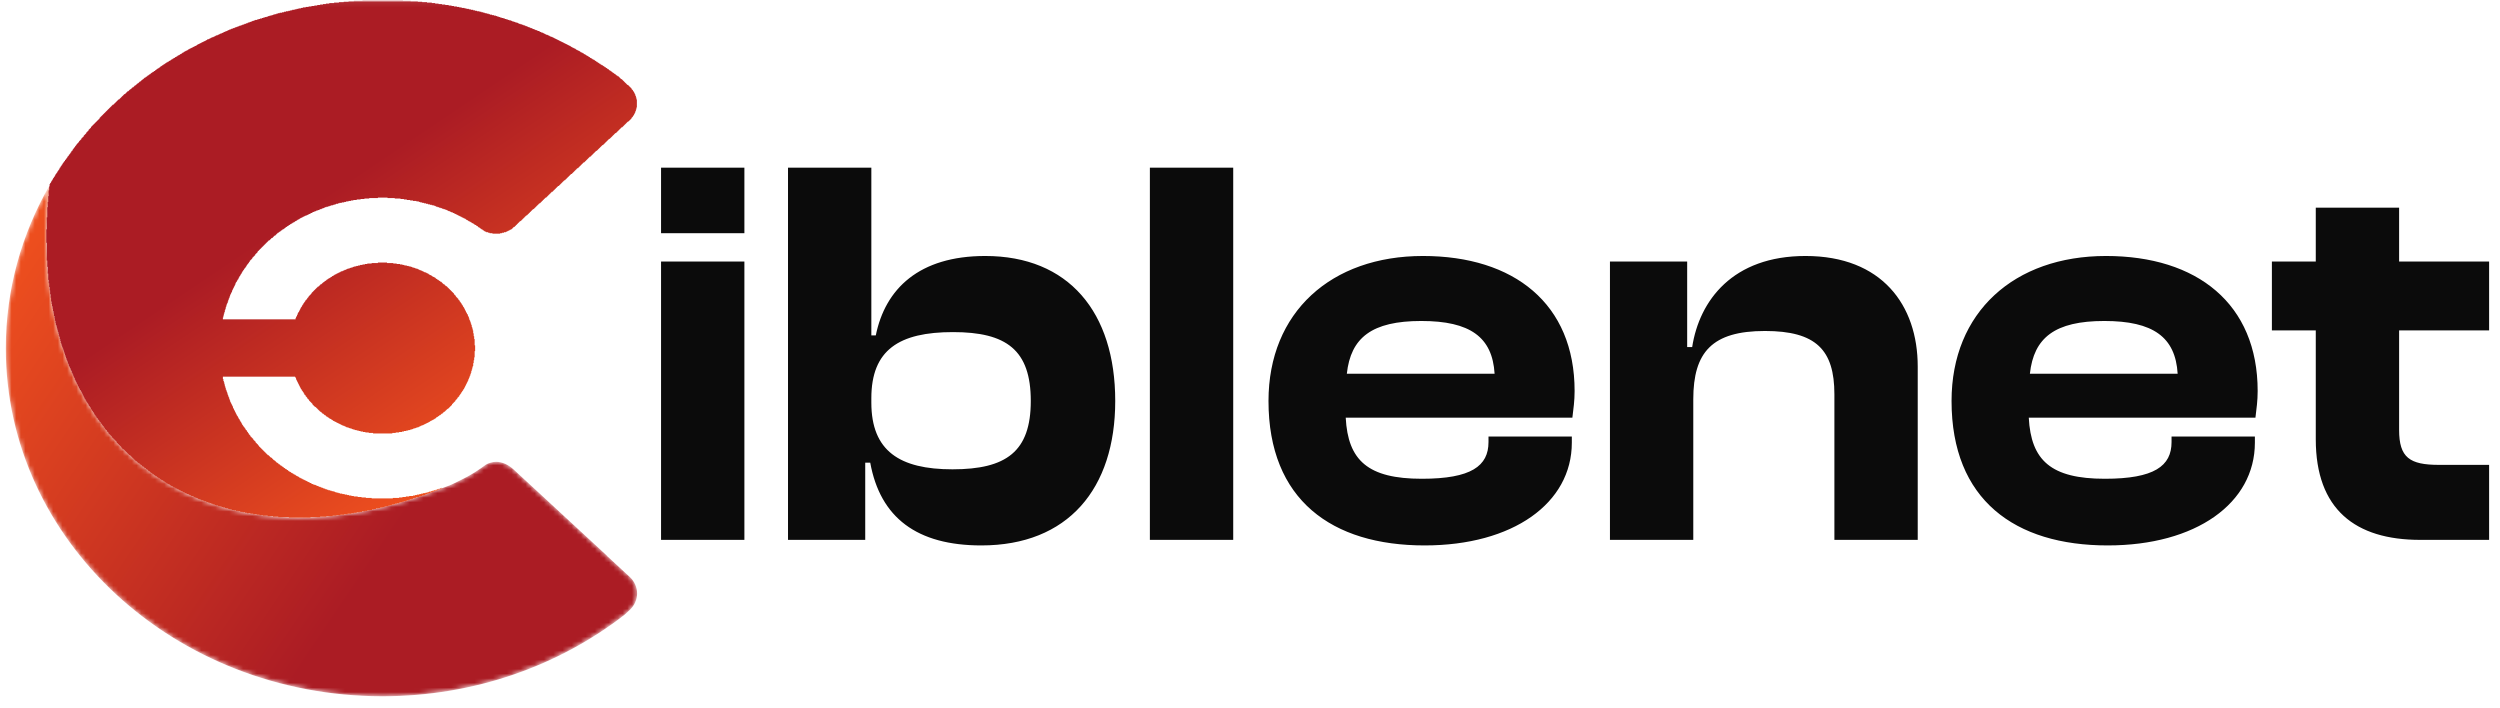
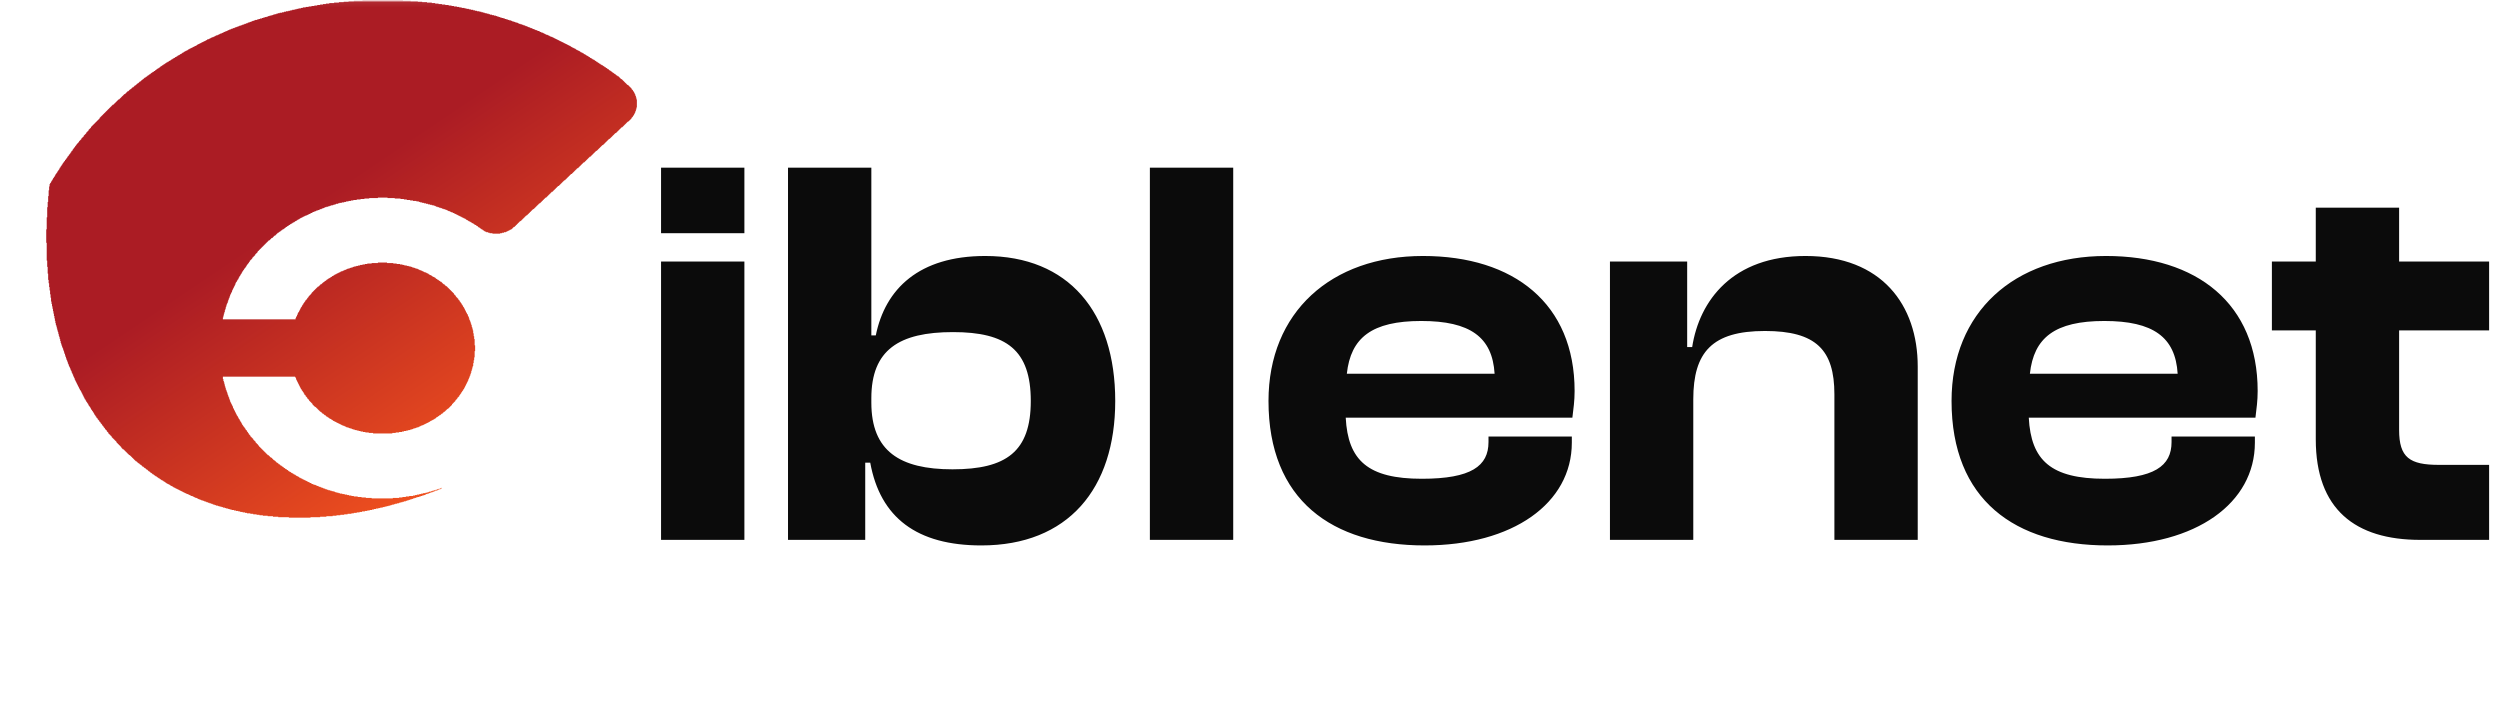
<svg xmlns="http://www.w3.org/2000/svg" width="540" height="153" viewBox="0 0 540 153" fill="none">
  <g clip-path="url(#clip0_7_153)">
    <mask id="mask0_7_153" style="mask-type:luminance" maskUnits="userSpaceOnUse" x="0" y="0" width="394" height="152">
      <path d="M393.865 0.018H0.662V151.018H393.865V0.018Z" fill="white" />
    </mask>
    <g mask="url(#mask0_7_153)">
      <mask id="mask1_7_153" style="mask-type:luminance" maskUnits="userSpaceOnUse" x="1" y="39" width="137" height="112">
-         <path d="M136.019 124.613L131.13 120.099L131.152 120.08L110.959 101.423C109.897 100.445 108.544 99.744 107.147 99.744C106.417 99.744 105.346 100.102 104.962 100.36C104.237 100.912 103.473 101.424 102.701 101.923C101.465 102.719 100.147 103.413 98.798 104.056C98.253 104.318 97.715 104.593 97.151 104.83C96.568 105.077 95.949 105.27 95.347 105.487C74.318 113.807 53.252 114.229 36.762 104.74C16.117 92.858 7.377 68.187 10.76 39.949C4.699 50.469 1.252 62.469 1.252 75.219C1.252 116.735 37.675 150.394 82.603 150.394C102.523 150.394 120.757 143.768 134.901 132.787L136.019 131.754C138.143 129.791 138.143 126.579 136.019 124.613Z" fill="white" />
+         <path d="M136.019 124.613L131.152 120.08L110.959 101.423C109.897 100.445 108.544 99.744 107.147 99.744C106.417 99.744 105.346 100.102 104.962 100.36C104.237 100.912 103.473 101.424 102.701 101.923C101.465 102.719 100.147 103.413 98.798 104.056C98.253 104.318 97.715 104.593 97.151 104.83C96.568 105.077 95.949 105.27 95.347 105.487C74.318 113.807 53.252 114.229 36.762 104.74C16.117 92.858 7.377 68.187 10.76 39.949C4.699 50.469 1.252 62.469 1.252 75.219C1.252 116.735 37.675 150.394 82.603 150.394C102.523 150.394 120.757 143.768 134.901 132.787L136.019 131.754C138.143 129.791 138.143 126.579 136.019 124.613Z" fill="white" />
      </mask>
      <g mask="url(#mask1_7_153)">
-         <path d="M136.019 124.613L131.13 120.099L131.152 120.08L110.959 101.423C109.897 100.445 108.544 99.744 107.147 99.744C106.417 99.744 105.346 100.102 104.962 100.36C104.237 100.912 103.473 101.424 102.701 101.923C101.465 102.719 100.147 103.413 98.798 104.056C98.253 104.318 97.715 104.593 97.151 104.83C96.568 105.077 95.949 105.27 95.347 105.487C74.318 113.807 53.252 114.229 36.762 104.74C16.117 92.858 7.377 68.187 10.76 39.949C4.699 50.469 1.252 62.469 1.252 75.219C1.252 116.735 37.675 150.394 82.603 150.394C102.523 150.394 120.757 143.768 134.901 132.787L136.019 131.754C138.143 129.791 138.143 126.579 136.019 124.613Z" fill="url(#paint0_linear_7_153)" />
-       </g>
+         </g>
      <mask id="mask2_7_153" style="mask-type:luminance" maskUnits="userSpaceOnUse" x="1" y="0" width="393" height="151">
        <path d="M1.252 150.394H393.865V0.045H1.252V150.394Z" fill="white" />
      </mask>
      <g mask="url(#mask2_7_153)">
        <path d="M62.39 111.818V111.714H60.102V111.61H58.959V111.506H57.815V111.402H56.775V111.298H56.047V111.194H55.423V111.09H54.696V110.987H54.072V110.883H53.344V110.779H52.928V110.675H52.408V110.571H51.888V110.467H51.472V110.363H50.953V110.259H50.537V110.155H50.017V110.051H49.601V109.947H49.289V109.843H48.873V109.739H48.561V109.635H48.145V109.531H47.833V109.427H47.417V109.323H47.105V109.219H46.689V109.115H46.377V109.011H46.066V108.907H45.858V108.803H45.546V108.699H45.234V108.595H44.922V108.491H44.61V108.387H44.402V108.283H44.09V108.179H43.778V108.075H43.466V107.971H43.258V107.867H42.946V107.763H42.738V107.659H42.53V107.555H42.218V107.451H42.011V107.347H41.803V107.243H41.595V107.139H41.283V107.035H41.075V106.931H40.867V106.827H40.659V106.724H40.347V106.62H40.139V106.516H39.931V106.412H39.723V106.308H39.515V106.204H39.307V106.1H39.099V105.996H38.891V105.892H38.683V105.788H38.475V105.684H38.267V105.58H38.059V105.476H37.852V105.372H37.644V105.268H37.436V105.164H37.332V105.06H37.124V104.956H36.916V104.852H36.708V104.748H36.604V104.644H36.396V104.54H36.188V104.436H35.98V104.332H35.876V104.228H35.668V104.124H35.564V104.02H35.356V103.916H35.252V103.812H35.044V103.708H34.836V103.604H34.732V103.5H34.524V103.396H34.42V103.292H34.212V103.188H34.108V103.084H33.9V102.98H33.796V102.876H33.589V102.772H33.484V102.668H33.276V102.564H33.173V102.46H32.965V102.357H32.861V102.253H32.757V102.149H32.549V102.045H32.445V101.941H32.341V101.837H32.133V101.733H32.029V101.629H31.925V101.525H31.821V101.421H31.613V101.317H31.509V101.213H31.405V101.109H31.197V101.005H31.093V100.901H30.989V100.797H30.781V100.693H30.677V100.589H30.573V100.485H30.469V100.381H30.261V100.277H30.157V100.173H30.053V100.069H29.845V99.965H29.741V99.861H29.637V99.757H29.533V99.653H29.326V99.55H29.221V99.446H29.117V99.342H29.014V99.238H28.91V99.134H28.806V99.03H28.702V98.926H28.598V98.822H28.494V98.718H28.39V98.614H28.286V98.51H28.182V98.406H28.078V98.302H27.87V98.198H27.766V98.094H27.662V97.99H27.558V97.886H27.454V97.782H27.35V97.678H27.246V97.574H27.142V97.47H27.038V97.366H26.934V97.262H26.83V97.158H26.726V97.054H26.518V96.95H26.414V96.846H26.31V96.742H26.206V96.534H26.102V96.43H25.998V96.326H25.894V96.222H25.79V96.118H25.686V96.014H25.582V95.91H25.478V95.806H25.374V95.703H25.27V95.599H25.166V95.391H25.062V95.287H24.959V95.183H24.855V95.079H24.75V94.975H24.646V94.871H24.543V94.767H24.439V94.663H24.335V94.559H24.231V94.455H24.127V94.247H24.023V94.143H23.919V94.039H23.815V93.935H23.711V93.831H23.607V93.727H23.503V93.623H23.399V93.415H23.295V93.311H23.191V93.207H23.087V92.999H22.983V92.895H22.879V92.791H22.775V92.687H22.671V92.479H22.567V92.375H22.463V92.271H22.359V92.063H22.255V91.959H22.151V91.855H22.047V91.647H21.943V91.543H21.839V91.439H21.735V91.231H21.631V91.127H21.527V91.023H21.423V90.816H21.319V90.712H21.215V90.608H21.111V90.4H21.007V90.296H20.903V90.192H20.799V89.984H20.695V89.88H20.591V89.672H20.488V89.568H20.384V89.36H20.28V89.152H20.176V89.048H20.072V88.84H19.968V88.736H19.864V88.528H19.76V88.424H19.656V88.216H19.552V88.008H19.448V87.904H19.344V87.696H19.24V87.592H19.136V87.384H19.032V87.176H18.928V87.073H18.824V86.865H18.72V86.76H18.616V86.553H18.512V86.345H18.408V86.241H18.304V86.033H18.2V85.825H18.096V85.617H17.992V85.409H17.888V85.201H17.784V84.993H17.68V84.785H17.576V84.577H17.472V84.369H17.368V84.265H17.264V84.057H17.16V83.849H17.056V83.641H16.952V83.433H16.848V83.225H16.744V83.017H16.64V82.809H16.536V82.602H16.433V82.394H16.328V82.186H16.224V81.978H16.12V81.666H16.017V81.458H15.913V81.25H15.809V80.938H15.705V80.73H15.601V80.522H15.497V80.21H15.393V80.002H15.289V79.794H15.185V79.482H15.081V79.274H14.977V79.066H14.873V78.754H14.769V78.546H14.665V78.234H14.561V77.923H14.457V77.715H14.353V77.403H14.249V77.091H14.145V76.779H14.041V76.467H13.937V76.155H13.833V75.843H13.729V75.531H13.625V75.219H13.521V75.011H13.417V74.699H13.313V74.387H13.209V74.076H13.105V73.66H13.001V73.244H12.897V72.828H12.793V72.516H12.689V72.1H12.585V71.684H12.481V71.372H12.377V70.956H12.273V70.54H12.169V70.228H12.066V69.812H11.961V69.293H11.857V68.773H11.754V68.253H11.65V67.733H11.546V67.213H11.442V66.693H11.338V66.173H11.234V65.653H11.13V65.133H11.026V64.302H10.922V63.574H10.818V62.742H10.714V62.014H10.61V61.182H10.506V60.455H10.402V59.103H10.298V57.647H10.194V56.296H10.09V52.449H9.986V49.537H10.09V46.938H10.194V44.754H10.298V43.611H10.402V42.363H10.506V41.115H10.61V40.283H10.714V39.763H10.818V39.556H10.922V39.452H11.026V39.243H11.13V39.036H11.234V38.932H11.338V38.724H11.442V38.516H11.546V38.412H11.65V38.204H11.754V38.1H11.857V37.892H11.961V37.684H12.066V37.58H12.169V37.372H12.273V37.268H12.377V37.06H12.481V36.956H12.585V36.748H12.689V36.644H12.793V36.436H12.897V36.228H13.001V36.124H13.105V35.916H13.209V35.812H13.313V35.604H13.417V35.5H13.521V35.292H13.625V35.188H13.729V34.98H13.833V34.877H13.937V34.773H14.041V34.565H14.145V34.461H14.249V34.357H14.353V34.149H14.457V34.045H14.561V33.837H14.665V33.733H14.769V33.629H14.873V33.421H14.977V33.317H15.081V33.213H15.185V33.005H15.289V32.901H15.393V32.693H15.497V32.589H15.601V32.485H15.705V32.277H15.809V32.173H15.913V31.965H16.017V31.861H16.12V31.757H16.224V31.549H16.328V31.445H16.433V31.341H16.536V31.133H16.64V31.029H16.744V30.925H16.848V30.822H16.952V30.718H17.056V30.51H17.16V30.406H17.264V30.302H17.368V30.198H17.472V30.094H17.576V29.886H17.68V29.782H17.784V29.678H17.888V29.574H17.992V29.47H18.096V29.262H18.2V29.158H18.304V29.054H18.408V28.95H18.512V28.846H18.616V28.638H18.72V28.534H18.824V28.43H18.928V28.326H19.032V28.222H19.136V28.014H19.24V27.91H19.344V27.806H19.448V27.702H19.552V27.598H19.656V27.39H19.76V27.286H19.864V27.182H19.968V27.078H20.072V26.974H20.176V26.87H20.28V26.766H20.384V26.662H20.488V26.558H20.591V26.454H20.695V26.351H20.799V26.247H20.903V26.143H21.007V26.039H21.111V25.935H21.215V25.831H21.319V25.727H21.423V25.623H21.527V25.415H21.631V25.311H21.735V25.207H21.839V25.103H21.943V24.999H22.047V24.895H22.151V24.791H22.255V24.687H22.359V24.583H22.463V24.479H22.567V24.375H22.671V24.271H22.775V24.167H22.879V24.063H22.983V23.959H23.087V23.855H23.191V23.751H23.295V23.647H23.399V23.543H23.503V23.439H23.607V23.335H23.711V23.231H23.815V23.127H23.919V23.023H24.023V22.919H24.127V22.815H24.231V22.711H24.335V22.607H24.543V22.503H24.646V22.399H24.75V22.296H24.855V22.192H24.959V22.087H25.062V21.983H25.166V21.88H25.27V21.776H25.374V21.672H25.478V21.568H25.582V21.464H25.79V21.36H25.894V21.256H25.998V21.152H26.102V21.048H26.206V20.944H26.31V20.84H26.414V20.736H26.518V20.632H26.622V20.528H26.726V20.424H26.83V20.32H27.038V20.216H27.142V20.112H27.246V20.008H27.35V19.904H27.454V19.8H27.558V19.696H27.766V19.592H27.87V19.488H27.974V19.384H28.078V19.28H28.286V19.176H28.39V19.072H28.494V18.968H28.598V18.864H28.806V18.76H28.91V18.656H29.014V18.552H29.117V18.448H29.326V18.344H29.429V18.24H29.533V18.136H29.637V18.032H29.845V17.928H29.949V17.825H30.053V17.721H30.157V17.616H30.365V17.513H30.469V17.409H30.573V17.305H30.677V17.201H30.885V17.097H30.989V16.993H31.093V16.889H31.197V16.785H31.405V16.681H31.509V16.577H31.717V16.473H31.821V16.369H31.925V16.265H32.133V16.161H32.237V16.057H32.445V15.953H32.549V15.849H32.653V15.745H32.861V15.641H32.965V15.537H33.173V15.433H33.276V15.329H33.484V15.225H33.589V15.121H33.693V15.017H33.9V14.913H34.004V14.809H34.212V14.705H34.316V14.601H34.524V14.497H34.628V14.393H34.732V14.289H34.94V14.185H35.044V14.081H35.252V13.977H35.356V13.873H35.564V13.769H35.668V13.665H35.876V13.562H35.98V13.457H36.188V13.354H36.396V13.25H36.5V13.146H36.708V13.042H36.916V12.938H37.02V12.834H37.228V12.73H37.332V12.626H37.54V12.522H37.748V12.418H37.852V12.314H38.059V12.21H38.267V12.106H38.371V12.002H38.579V11.898H38.787V11.794H38.891V11.69H39.099V11.586H39.307V11.482H39.411V11.378H39.619V11.274H39.723V11.17H39.931V11.066H40.139V10.962H40.347V10.858H40.555V10.754H40.659V10.65H40.867V10.546H41.075V10.442H41.283V10.338H41.491V10.234H41.699V10.13H41.907V10.026H42.114V9.922H42.322V9.818H42.53V9.714H42.634V9.61H42.842V9.506H43.05V9.402H43.258V9.298H43.466V9.194H43.674V9.091H43.882V8.987H44.09V8.883H44.298V8.779H44.506V8.675H44.714V8.571H44.818V8.467H45.13V8.363H45.338V8.259H45.546V8.155H45.754V8.051H46.066V7.947H46.273V7.843H46.481V7.739H46.689V7.635H47.001V7.531H47.209V7.427H47.417V7.323H47.625V7.219H47.937V7.115H48.145V7.011H48.353V6.907H48.561V6.803H48.873V6.699H49.081V6.595H49.289V6.491H49.497V6.387H49.809V6.283H50.017V6.179H50.329V6.075H50.641V5.971H50.849V5.867H51.16V5.763H51.472V5.659H51.68V5.555H51.992V5.451H52.304V5.347H52.616V5.243H52.824V5.139H53.136V5.035H53.448V4.931H53.656V4.827H53.968V4.724H54.28V4.62H54.488V4.516H54.8V4.412H55.111V4.308H55.527V4.204H55.839V4.1H56.151V3.996H56.567V3.892H56.879V3.788H57.191V3.684H57.607V3.58H57.919V3.476H58.231V3.372H58.647V3.268H58.959V3.164H59.27V3.06H59.686V2.956H59.998V2.852H60.414V2.748H60.934V2.644H61.35V2.54H61.766V2.436H62.286V2.332H62.702V2.228H63.118V2.124H63.638V2.02H64.053V1.916H64.469V1.812H64.989V1.708H65.405V1.604H66.029V1.5H66.653V1.396H67.277V1.292H67.9V1.188H68.524V1.084H69.148V0.98H69.772V0.876H70.396V0.772H71.124V0.668H72.163V0.564H73.203V0.461H74.243V0.357H75.283V0.253H76.427V0.149H78.298V0.045H87.032V0.149H88.696V0.253H90.255V0.357H91.191V0.461H92.231V0.564H93.271V0.668H93.999V0.772H94.726V0.876H95.454V0.98H96.182V1.084H96.91V1.188H97.534V1.292H98.053V1.396H98.677V1.5H99.197V1.604H99.717V1.708H100.341V1.812H100.757V1.916H101.277V2.02H101.693V2.124H102.213V2.228H102.628V2.332H103.044V2.436H103.564V2.54H103.98V2.644H104.396V2.748H104.708V2.852H105.124V2.956H105.54V3.06H105.852V3.164H106.268V3.268H106.684V3.372H107.099V3.476H107.411V3.58H107.723V3.684H108.035V3.788H108.347V3.892H108.763V3.996H109.075V4.1H109.387V4.204H109.699V4.308H110.011V4.412H110.427V4.516H110.635V4.62H110.947V4.724H111.258V4.827H111.57V4.931H111.882V5.035H112.09V5.139H112.402V5.243H112.714V5.347H113.026V5.451H113.338V5.555H113.546V5.659H113.858V5.763H114.066V5.867H114.378V5.971H114.586V6.075H114.898V6.179H115.106V6.283H115.418V6.387H115.625V6.491H115.937V6.595H116.145V6.699H116.457V6.803H116.665V6.907H116.873V7.011H117.185V7.115H117.393V7.219H117.601V7.323H117.809V7.427H118.017V7.531H118.329V7.635H118.537V7.739H118.745V7.843H118.953V7.947H119.265V8.051H119.473V8.155H119.681V8.259H119.888V8.363H120.096V8.467H120.304V8.571H120.512V8.675H120.72V8.779H120.928V8.883H121.136V8.987H121.344V9.091H121.552V9.194H121.76V9.298H121.968V9.402H122.176V9.506H122.384V9.61H122.592V9.714H122.8V9.818H123.008V9.922H123.216V10.026H123.32V10.13H123.528V10.234H123.736V10.338H123.944V10.442H124.151V10.546H124.359V10.65H124.463V10.754H124.671V10.858H124.879V10.962H125.087V11.066H125.295V11.17H125.399V11.274H125.607V11.378H125.815V11.482H126.023V11.586H126.127V11.69H126.335V11.794H126.543V11.898H126.647V12.002H126.855V12.106H127.063V12.21H127.167V12.314H127.375V12.418H127.479V12.522H127.687V12.626H127.895V12.73H127.999V12.834H128.207V12.938H128.415V13.042H128.518V13.146H128.726V13.25H128.83V13.354H129.038V13.457H129.142V13.562H129.35V13.665H129.454V13.769H129.662V13.873H129.766V13.977H129.974V14.081H130.182V14.185H130.286V14.289H130.494V14.393H130.598V14.497H130.806V14.601H130.91V14.705H131.118V14.809H131.222V14.913H131.43V15.017H131.534V15.121H131.638V15.225H131.846V15.329H131.95V15.433H132.158V15.537H132.262V15.641H132.366V15.745H132.574V15.849H132.678V15.953H132.885V16.057H132.989V16.161H133.093V16.265H133.301V16.369H133.405V16.473H133.613V16.577H133.717V16.681H133.821V16.785H133.925V16.889H134.029V16.993H134.133V17.097H134.341V17.201H134.445V17.305H134.549V17.409H134.653V17.513H134.757V17.616H134.861V17.721H134.965V17.825H135.069V17.928H135.173V18.032H135.277V18.136H135.381V18.24H135.485V18.344H135.693V18.448H135.797V18.552H135.901V18.656H136.005V18.76H136.109V18.864H136.213V18.968H136.317V19.072H136.421V19.28H136.525V19.384H136.629V19.488H136.733V19.696H136.837V19.8H136.941V20.008H137.045V20.216H137.148V20.424H137.252V20.736H137.356V21.048H137.46V21.464H137.564V23.231H137.46V23.647H137.356V23.959H137.252V24.271H137.148V24.479H137.045V24.687H136.941V24.895H136.837V24.999H136.733V25.207H136.629V25.311H136.525V25.415H136.421V25.623H136.317V25.727H136.213V25.831H136.109V25.935H136.005V26.039H135.901V26.143H135.797V26.247H135.589V26.351H135.485V26.454H135.381V26.558H135.277V26.662H135.173V26.766H135.069V26.87H134.965V26.974H134.861V27.078H134.757V27.182H134.653V27.286H134.549V27.39H134.445V27.494H134.237V27.598H134.133V27.702H134.029V27.806H133.925V27.91H133.821V28.014H133.717V28.118H133.613V28.222H133.509V28.326H133.405V28.43H133.301V28.534H133.197V28.638H133.093V28.742H132.885V28.846H132.781V28.95H132.678V29.054H132.574V29.158H132.47V29.262H132.366V29.366H132.262V29.47H132.158V29.574H132.054V29.678H131.95V29.782H131.846V29.886H131.742V29.99H131.534V30.094H131.43V30.198H131.326V30.302H131.222V30.406H131.118V30.51H131.014V30.613H130.91V30.718H130.806V30.822H130.702V30.925H130.598V31.029H130.494V31.133H130.39V31.237H130.286V31.341H130.078V31.445H129.974V31.549H129.87V31.653H129.766V31.757H129.662V31.861H129.558V31.965H129.454V32.069H129.35V32.173H129.246V32.277H129.142V32.381H129.038V32.485H128.934V32.589H128.726V32.693H128.622V32.797H128.518V32.901H128.415V33.005H128.311V33.109H128.207V33.213H128.103V33.317H127.999V33.421H127.895V33.525H127.791V33.629H127.687V33.733H127.583V33.837H127.375V33.941H127.271V34.045H127.167V34.149H127.063V34.253H126.959V34.357H126.855V34.461H126.751V34.565H126.647V34.669H126.543V34.773H126.439V34.877H126.335V34.98H126.231V35.084H126.023V35.188H125.919V35.292H125.815V35.396H125.711V35.5H125.607V35.604H125.503V35.708H125.399V35.812H125.295V35.916H125.191V36.02H125.087V36.124H124.983V36.228H124.879V36.332H124.671V36.436H124.567V36.54H124.463V36.644H124.359V36.748H124.255V36.852H124.151V36.956H124.048V37.06H123.944V37.164H123.84V37.268H123.736V37.372H123.632V37.476H123.528V37.58H123.32V37.684H123.216V37.788H123.112V37.892H123.008V37.996H122.904V38.1H122.8V38.204H122.696V38.308H122.592V38.412H122.488V38.516H122.384V38.62H122.28V38.724H122.176V38.828H122.072V38.932H121.864V39.036H121.76V39.14H121.656V39.243H121.552V39.347H121.448V39.452H121.344V39.556H121.24V39.659H121.136V39.763H121.032V39.867H120.928V39.971H120.824V40.075H120.72V40.179H120.512V40.283H120.408V40.387H120.304V40.491H120.2V40.595H120.096V40.699H119.992V40.803H119.888V40.907H119.785V41.011H119.681V41.115H119.577V41.219H119.473V41.323H119.369V41.427H119.161V41.531H119.057V41.635H118.953V41.739H118.849V41.843H118.745V41.947H118.641V42.051H118.537V42.155H118.433V42.259H118.329V42.363H118.225V42.467H118.121V42.571H118.017V42.675H117.809V42.779H117.705V42.883H117.601V42.987H117.497V43.091H117.393V43.195H117.289V43.299H117.185V43.403H117.081V43.507H116.977V43.611H116.873V43.715H116.769V43.819H116.665V43.922H116.457V44.026H116.353V44.13H116.249V44.234H116.145V44.338H116.041V44.442H115.937V44.546H115.833V44.65H115.729V44.754H115.625V44.858H115.521V44.962H115.418V45.066H115.314V45.17H115.106V45.274H115.002V45.378H114.898V45.482H114.794V45.586H114.69V45.69H114.586V45.794H114.482V45.898H114.378V46.002H114.274V46.106H114.17V46.21H114.066V46.314H113.962V46.418H113.858V46.522H113.65V46.626H113.546V46.73H113.442V46.834H113.338V46.938H113.234V47.042H113.13V47.146H113.026V47.25H112.922V47.354H112.818V47.458H112.714V47.562H112.61V47.666H112.506V47.77H112.298V47.873H112.194V47.977H112.09V48.081H111.986V48.185H111.882V48.289H111.778V48.393H111.674V48.497H111.57V48.601H111.466V48.705H111.362V48.809H111.258V48.913H111.155V49.017H110.947V49.121H110.843V49.225H110.739V49.329H110.635V49.433H110.531V49.537H110.323V49.641H110.115V49.745H109.907V49.849H109.699V49.953H109.491V50.057H109.283V50.161H108.867V50.265H108.451V50.369H108.035V50.473H106.372V50.369H105.748V50.265H105.436V50.161H105.02V50.057H104.812V49.953H104.604V49.849H104.5V49.745H104.292V49.641H104.188V49.537H103.98V49.433H103.876V49.329H103.668V49.225H103.564V49.121H103.356V49.017H103.252V48.913H103.148V48.809H102.94V48.705H102.836V48.601H102.628V48.497H102.421V48.393H102.317V48.289H102.109V48.185H101.901V48.081H101.797V47.977H101.589V47.873H101.381V47.77H101.173V47.666H101.069V47.562H100.861V47.458H100.653V47.354H100.549V47.25H100.341V47.146H100.133V47.042H99.925V46.938H99.717V46.834H99.509V46.73H99.301V46.626H99.093V46.522H98.885V46.418H98.677V46.314H98.469V46.21H98.261V46.106H98.053V46.002H97.846V45.898H97.534V45.794H97.326V45.69H97.118V45.586H96.806V45.482H96.598V45.378H96.39V45.274H96.078V45.17H95.766V45.066H95.454V44.962H95.142V44.858H94.83V44.754H94.518V44.65H94.206V44.546H93.999V44.442H93.687V44.338H93.271V44.234H92.855V44.13H92.439V44.026H92.023V43.922H91.607V43.819H91.191V43.715H90.775V43.611H90.463V43.507H89.943V43.403H89.216V43.299H88.592V43.195H87.864V43.091H87.24V42.987H86.512V42.883H85.264V42.779H83.705V42.675H81.625V42.779H79.754V42.883H78.714V42.987H77.882V43.091H77.05V43.195H76.323V43.299H75.803V43.403H75.283V43.507H74.763V43.611H74.347V43.715H73.827V43.819H73.307V43.922H72.995V44.026H72.579V44.13H72.267V44.234H71.956V44.338H71.54V44.442H71.228V44.546H70.916V44.65H70.5V44.754H70.188V44.858H69.98V44.962H69.668V45.066H69.46V45.17H69.148V45.274H68.94V45.378H68.628V45.482H68.316V45.586H68.109V45.69H67.797V45.794H67.589V45.898H67.381V46.002H67.173V46.106H66.965V46.21H66.757V46.314H66.549V46.418H66.341V46.522H66.029V46.626H65.821V46.73H65.613V46.834H65.405V46.938H65.197V47.042H64.989V47.146H64.781V47.25H64.677V47.354H64.469V47.458H64.261V47.562H64.157V47.666H63.949V47.77H63.742V47.873H63.638V47.977H63.43V48.081H63.222V48.185H63.118V48.289H62.91V48.393H62.702V48.497H62.598V48.601H62.39V48.705H62.286V48.809H62.078V48.913H61.974V49.017H61.766V49.121H61.662V49.225H61.558V49.329H61.35V49.433H61.246V49.537H61.038V49.641H60.934V49.745H60.726V49.849H60.622V49.953H60.518V50.057H60.31V50.161H60.206V50.265H59.998V50.369H59.894V50.473H59.79V50.577H59.686V50.681H59.583V50.785H59.478V50.889H59.27V50.993H59.167V51.097H59.063V51.201H58.959V51.305H58.855V51.409H58.647V51.513H58.543V51.617H58.439V51.721H58.335V51.825H58.231V51.929H58.023V52.033H57.919V52.136H57.815V52.24H57.711V52.344H57.607V52.449H57.503V52.552H57.399V52.656H57.295V52.76H57.191V52.864H57.087V52.968H56.983V53.072H56.879V53.176H56.775V53.28H56.671V53.384H56.567V53.488H56.463V53.592H56.359V53.696H56.255V53.8H56.151V53.904H56.047V54.008H55.943V54.112H55.839V54.216H55.735V54.32H55.631V54.528H55.527V54.632H55.423V54.736H55.319V54.84H55.215V54.944H55.111V55.152H55.008V55.256H54.904V55.36H54.8V55.464H54.696V55.568H54.592V55.672H54.488V55.88H54.384V55.984H54.28V56.088H54.176V56.192H54.072V56.296H53.968V56.504H53.864V56.608H53.76V56.816H53.656V56.919H53.552V57.023H53.448V57.231H53.344V57.335H53.24V57.543H53.136V57.647H53.032V57.855H52.928V57.959H52.824V58.063H52.72V58.271H52.616V58.375H52.512V58.583H52.408V58.687H52.304V58.895H52.2V59.103H52.096V59.207H51.992V59.415H51.888V59.623H51.784V59.727H51.68V59.935H51.576V60.143H51.472V60.351H51.368V60.455H51.264V60.663H51.16V60.87H51.056V60.974H50.953V61.182H50.849V61.494H50.745V61.702H50.641V61.91H50.537V62.118H50.433V62.326H50.329V62.534H50.225V62.742H50.121V63.054H50.017V63.262H49.913V63.47H49.809V63.678H49.705V63.99H49.601V64.302H49.497V64.51H49.393V64.822H49.289V65.133H49.185V65.445H49.081V65.653H48.977V65.965H48.873V66.277H48.769V66.693H48.665V67.005H48.561V67.421H48.457V67.733H48.353V68.149H48.249V68.565H48.145V68.981H63.846V68.669H63.949V68.461H64.053V68.253H64.157V68.045H64.261V67.733H64.365V67.525H64.469V67.421H64.573V67.213H64.677V67.005H64.781V66.797H64.885V66.589H64.989V66.381H65.093V66.277H65.197V66.069H65.301V65.861H65.405V65.757H65.509V65.549H65.613V65.445H65.717V65.237H65.821V65.133H65.925V64.926H66.029V64.822H66.133V64.718H66.237V64.614H66.341V64.406H66.445V64.302H66.549V64.198H66.653V63.99H66.757V63.886H66.861V63.782H66.965V63.678H67.069V63.574H67.173V63.47H67.277V63.262H67.381V63.158H67.485V63.054H67.589V62.95H67.693V62.846H67.797V62.742H67.9V62.638H68.004V62.534H68.109V62.43H68.213V62.326H68.316V62.222H68.42V62.118H68.524V62.014H68.628V61.91H68.836V61.806H68.94V61.702H69.044V61.598H69.148V61.494H69.252V61.39H69.46V61.286H69.564V61.182H69.668V61.078H69.772V60.974H69.98V60.87H70.084V60.767H70.188V60.663H70.396V60.559H70.5V60.455H70.604V60.351H70.812V60.247H70.916V60.143H71.124V60.039H71.332V59.935H71.436V59.831H71.644V59.727H71.748V59.623H71.956V59.519H72.163V59.415H72.267V59.311H72.475V59.207H72.683V59.103H72.891V58.999H73.099V58.895H73.307V58.791H73.515V58.687H73.723V58.583H74.035V58.479H74.243V58.375H74.451V58.271H74.763V58.167H74.971V58.063H75.283V57.959H75.595V57.855H75.907V57.751H76.219V57.647H76.531V57.543H76.946V57.439H77.362V57.335H77.778V57.231H78.298V57.127H78.818V57.023H79.338V56.919H80.274V56.816H81.625V56.712H83.601V56.816H84.953V56.919H85.68V57.023H86.408V57.127H86.928V57.231H87.344V57.335H87.864V57.439H88.28V57.543H88.696V57.647H89.008V57.751H89.32V57.855H89.632V57.959H89.943V58.063H90.255V58.167H90.463V58.271H90.671V58.375H90.983V58.479H91.191V58.583H91.399V58.687H91.607V58.791H91.919V58.895H92.127V58.999H92.335V59.103H92.543V59.207H92.647V59.311H92.855V59.415H93.063V59.519H93.271V59.623H93.375V59.727H93.583V59.831H93.79V59.935H93.999V60.039H94.103V60.143H94.206V60.247H94.414V60.351H94.518V60.455H94.726V60.559H94.83V60.663H95.038V60.767H95.142V60.87H95.35V60.974H95.454V61.078H95.558V61.182H95.662V61.286H95.766V61.39H95.974V61.494H96.078V61.598H96.182V61.702H96.286V61.806H96.494V61.91H96.598V62.014H96.702V62.118H96.806V62.222H96.91V62.326H97.014V62.43H97.118V62.534H97.222V62.638H97.326V62.742H97.43V62.846H97.534V62.95H97.638V63.054H97.742V63.158H97.846V63.262H97.95V63.366H98.053V63.574H98.157V63.678H98.261V63.782H98.365V63.886H98.469V64.094H98.573V64.198H98.677V64.302H98.781V64.406H98.885V64.51H98.989V64.718H99.093V64.822H99.197V64.926H99.301V65.133H99.405V65.237H99.509V65.445H99.613V65.549H99.717V65.757H99.821V65.861H99.925V66.069H100.029V66.277H100.133V66.381H100.237V66.589H100.341V66.797H100.445V67.005H100.549V67.213H100.653V67.421H100.757V67.629H100.861V67.837H100.965V67.941H101.069V68.253H101.173V68.461H101.277V68.773H101.381V69.085H101.485V69.293H101.589V69.605H101.693V69.916H101.797V70.228H101.901V70.644H102.005V70.956H102.109V71.372H102.213V71.996H102.317V72.62H102.421V73.244H102.525V74.595H102.628V75.843H102.525V77.195H102.421V77.819H102.317V78.442H102.213V79.066H102.109V79.378H102.005V79.794H101.901V80.106H101.797V80.522H101.693V80.834H101.589V81.146H101.485V81.354H101.381V81.666H101.277V81.874H101.173V82.186H101.069V82.394H100.965V82.602H100.861V82.809H100.757V83.017H100.653V83.225H100.549V83.433H100.445V83.641H100.341V83.849H100.237V84.057H100.133V84.161H100.029V84.369H99.925V84.473H99.821V84.681H99.717V84.785H99.613V84.993H99.509V85.097H99.405V85.305H99.301V85.409H99.197V85.617H99.093V85.721H98.989V85.825H98.885V85.929H98.781V86.137H98.677V86.241H98.573V86.345H98.469V86.449H98.365V86.656H98.261V86.76H98.157V86.865H98.053V86.969H97.95V87.073H97.846V87.176H97.742V87.28H97.638V87.488H97.534V87.592H97.43V87.696H97.326V87.8H97.222V87.904H97.118V88.008H97.014V88.112H96.91V88.216H96.806V88.32H96.598V88.424H96.494V88.528H96.39V88.632H96.286V88.736H96.182V88.84H96.078V88.944H95.87V89.048H95.766V89.152H95.662V89.256H95.558V89.36H95.35V89.464H95.246V89.568H95.142V89.672H94.934V89.776H94.83V89.88H94.622V89.984H94.518V90.088H94.31V90.192H94.206V90.296H94.103V90.4H93.894V90.504H93.79V90.608H93.583V90.712H93.375V90.816H93.167V90.92H92.959V91.023H92.855V91.127H92.647V91.231H92.439V91.335H92.231V91.439H92.023V91.543H91.815V91.647H91.607V91.751H91.399V91.855H91.087V91.959H90.879V92.063H90.671V92.167H90.463V92.271H90.151V92.375H89.839V92.479H89.528V92.583H89.216V92.687H88.904V92.791H88.592V92.895H88.176V92.999H87.76V93.103H87.24V93.207H86.824V93.311H86.2V93.415H85.472V93.519H84.745V93.623H80.586V93.519H79.65V93.415H78.922V93.311H78.402V93.207H77.882V93.103H77.466V92.999H77.05V92.895H76.635V92.791H76.323V92.687H76.011V92.583H75.699V92.479H75.387V92.375H75.075V92.271H74.763V92.167H74.555V92.063H74.347V91.959H74.035V91.855H73.827V91.751H73.619V91.647H73.411V91.543H73.203V91.439H72.995V91.335H72.787V91.231H72.579V91.127H72.371V91.023H72.163V90.92H71.956V90.816H71.852V90.712H71.644V90.608H71.54V90.504H71.332V90.4H71.124V90.296H71.02V90.192H70.812V90.088H70.708V89.984H70.5V89.88H70.396V89.776H70.292V89.672H70.084V89.568H69.98V89.464H69.876V89.36H69.668V89.256H69.564V89.152H69.46V89.048H69.356V88.944H69.148V88.84H69.044V88.736H68.94V88.632H68.836V88.528H68.732V88.424H68.628V88.32H68.524V88.216H68.42V88.112H68.316V88.008H68.213V87.904H68.004V87.8H67.9V87.696H67.797V87.592H67.693V87.488H67.589V87.384H67.485V87.176H67.381V87.073H67.277V86.969H67.173V86.865H67.069V86.76H66.965V86.656H66.861V86.553H66.757V86.345H66.653V86.241H66.549V86.137H66.445V86.033H66.341V85.825H66.237V85.721H66.133V85.617H66.029V85.409H65.925V85.305H65.821V85.201H65.717V84.993H65.613V84.785H65.509V84.681H65.405V84.473H65.301V84.369H65.197V84.161H65.093V84.057H64.989V83.849H64.885V83.641H64.781V83.433H64.677V83.225H64.573V83.017H64.469V82.809H64.365V82.602H64.261V82.394H64.157V82.186H64.053V81.978H63.949V81.666H63.846V81.458H63.742V81.354H48.145V81.874H48.249V82.29H48.353V82.602H48.457V83.017H48.561V83.433H48.665V83.745H48.769V84.161H48.873V84.369H48.977V84.681H49.081V84.993H49.185V85.305H49.289V85.617H49.393V85.825H49.497V86.137H49.601V86.449H49.705V86.76H49.809V86.969H49.913V87.176H50.017V87.384H50.121V87.592H50.225V87.8H50.329V88.112H50.433V88.32H50.537V88.528H50.641V88.736H50.745V88.944H50.849V89.152H50.953V89.36H51.056V89.568H51.16V89.776H51.264V89.88H51.368V90.088H51.472V90.296H51.576V90.504H51.68V90.608H51.784V90.816H51.888V91.023H51.992V91.127H52.096V91.335H52.2V91.543H52.304V91.751H52.408V91.855H52.512V92.063H52.616V92.167H52.72V92.271H52.824V92.479H52.928V92.583H53.032V92.791H53.136V92.895H53.24V92.999H53.344V93.207H53.448V93.311H53.552V93.519H53.656V93.623H53.76V93.831H53.864V93.935H53.968V94.039H54.072V94.247H54.176V94.351H54.28V94.455H54.384V94.559H54.488V94.663H54.592V94.767H54.696V94.975H54.8V95.079H54.904V95.183H55.008V95.287H55.111V95.391H55.215V95.599H55.319V95.703H55.423V95.806H55.527V95.91H55.631V96.014H55.735V96.118H55.839V96.326H55.943V96.43H56.047V96.534H56.151V96.638H56.255V96.742H56.359V96.846H56.463V96.95H56.567V97.054H56.671V97.158H56.775V97.262H56.879V97.366H56.983V97.47H57.087V97.574H57.191V97.678H57.295V97.782H57.399V97.886H57.503V97.99H57.607V98.094H57.711V98.198H57.815V98.302H58.023V98.406H58.127V98.51H58.231V98.614H58.335V98.718H58.439V98.822H58.647V98.926H58.751V99.03H58.855V99.134H58.959V99.238H59.063V99.342H59.167V99.446H59.374V99.55H59.478V99.653H59.583V99.757H59.686V99.861H59.79V99.965H59.998V100.069H60.102V100.173H60.206V100.277H60.414V100.381H60.518V100.485H60.622V100.589H60.83V100.693H60.934V100.797H61.142V100.901H61.246V101.005H61.35V101.109H61.558V101.213H61.662V101.317H61.87V101.421H61.974V101.525H62.182V101.629H62.286V101.733H62.39V101.837H62.598V101.941H62.806V102.045H62.91V102.149H63.118V102.253H63.326V102.357H63.43V102.46H63.638V102.564H63.846V102.668H63.949V102.772H64.157V102.876H64.365V102.98H64.573V103.084H64.677V103.188H64.885V103.292H65.093V103.396H65.301V103.5H65.509V103.604H65.717V103.708H65.925V103.812H66.133V103.916H66.341V104.02H66.549V104.124H66.757V104.228H66.965V104.332H67.173V104.436H67.381V104.54H67.589V104.644H67.9V104.748H68.213V104.852H68.42V104.956H68.732V105.06H68.94V105.164H69.252V105.268H69.46V105.372H69.772V105.476H70.084V105.58H70.292V105.684H70.604V105.788H70.916V105.892H71.332V105.996H71.644V106.1H72.06V106.204H72.371V106.308H72.683V106.412H73.099V106.516H73.411V106.62H73.931V106.724H74.451V106.827H74.971V106.931H75.387V107.035H75.907V107.139H76.427V107.243H77.258V107.347H78.09V107.451H79.026V107.555H80.274V107.659H84.849V107.555H86.2V107.451H86.928V107.347H87.656V107.243H88.384V107.139H89.216V107.035H89.632V106.931H90.047V106.827H90.567V106.724H90.983V106.62H91.399V106.516H91.919V106.412H92.335V106.308H92.647V106.204H93.063V106.1H93.375V105.996H93.687V105.892H94.103V105.788H94.414V105.684H94.726V105.58H95.038V105.476H95.246V105.372H95.35V105.58H95.142V105.684H94.83V105.788H94.622V105.892H94.31V105.996H93.999V106.1H93.79V106.204H93.479V106.308H93.167V106.412H92.855V106.516H92.647V106.62H92.335V106.724H92.023V106.827H91.815V106.931H91.503V107.035H91.191V107.139H90.879V107.243H90.567V107.347H90.151V107.451H89.839V107.555H89.528V107.659H89.216V107.763H88.904V107.867H88.592V107.971H88.28V108.075H87.968V108.179H87.656V108.283H87.24V108.387H86.928V108.491H86.512V108.595H86.2V108.699H85.784V108.803H85.368V108.907H85.057V109.011H84.641V109.115H84.329V109.219H83.913V109.323H83.497V109.427H83.081V109.531H82.665V109.635H82.145V109.739H81.729V109.843H81.209V109.947H80.793V110.051H80.378V110.155H79.858V110.259H79.338V110.363H78.818V110.467H78.194V110.571H77.674V110.675H77.05V110.779H76.427V110.883H75.907V110.987H75.075V111.09H74.347V111.194H73.515V111.298H72.683V111.402H71.852V111.506H70.5V111.61H69.148V111.714H67.069V111.818" fill="url(#paint1_linear_7_153)" />
      </g>
    </g>
  </g>
  <path d="M160.788 50.373H142.788V36.213H160.788V50.373ZM160.788 116.613H142.788V56.493H160.788V116.613ZM186.89 116.613H170.21V36.213H188.21V72.453H189.17C191.21 62.373 198.53 55.293 212.81 55.293C230.81 55.293 240.89 67.413 240.89 86.613C240.89 105.573 230.69 117.813 211.97 117.813C198.05 117.813 190.13 111.813 187.97 99.933H186.89V116.613ZM188.21 86.973C188.21 97.413 194.33 101.373 205.73 101.373C217.37 101.373 222.65 97.533 222.65 86.613C222.65 75.573 217.37 71.733 205.85 71.733C194.21 71.733 188.21 75.573 188.21 86.013V86.973ZM266.374 116.613H248.374V36.213H266.374V116.613ZM307.715 117.813C287.675 117.813 273.995 107.973 273.995 86.613C273.995 67.413 287.555 55.293 307.355 55.293C327.035 55.293 340.115 65.613 340.115 84.453C340.115 86.613 339.875 88.173 339.635 90.213H290.675C291.155 99.453 295.475 103.413 307.115 103.413C317.795 103.413 321.515 100.653 321.515 95.493V94.293H339.515V95.613C339.515 108.693 326.795 117.813 307.715 117.813ZM306.995 69.333C296.315 69.333 291.755 72.933 290.915 80.733H322.835C322.355 72.813 317.555 69.333 306.995 69.333ZM365.749 116.613H347.749V56.493H364.429V74.973H365.509C367.069 64.893 374.269 55.293 389.989 55.293C406.429 55.293 414.229 65.853 414.229 79.173V116.613H396.229V85.173C396.229 75.573 392.269 71.493 381.229 71.493C369.829 71.493 365.749 76.053 365.749 86.253V116.613ZM455.255 117.813C435.215 117.813 421.535 107.973 421.535 86.613C421.535 67.413 435.095 55.293 454.895 55.293C474.575 55.293 487.655 65.613 487.655 84.453C487.655 86.613 487.415 88.173 487.175 90.213H438.215C438.695 99.453 443.015 103.413 454.655 103.413C465.335 103.413 469.055 100.653 469.055 95.493V94.293H487.055V95.613C487.055 108.693 474.335 117.813 455.255 117.813ZM454.535 69.333C443.855 69.333 439.295 72.933 438.455 80.733H470.375C469.895 72.813 465.095 69.333 454.535 69.333ZM537.648 116.613H522.768C508.728 116.613 500.208 110.013 500.208 94.893V71.373H490.728V56.493H500.208V44.853H518.208V56.493H537.648V71.373H518.208V92.853C518.208 98.853 520.488 100.413 526.848 100.413H537.648V116.613Z" fill="#0B0B0B" />
  <defs>
    <linearGradient id="paint0_linear_7_153" x1="-6.317" y1="65.267" x2="122.448" y2="152.12" gradientUnits="userSpaceOnUse">
      <stop stop-color="#EF501E" />
      <stop offset="0.667" stop-color="#AB1C24" />
      <stop offset="0.861" stop-color="#AB1C24" />
      <stop offset="1" stop-color="#AB1C24" />
    </linearGradient>
    <linearGradient id="paint1_linear_7_153" x1="107.427" y1="97.325" x2="46.264" y2="6.646" gradientUnits="userSpaceOnUse">
      <stop stop-color="#EF501E" />
      <stop offset="0.608" stop-color="#AB1C24" />
      <stop offset="0.745" stop-color="#AB1C24" />
      <stop offset="1" stop-color="#AB1C24" />
    </linearGradient>
    <clipPath id="clip0_7_153">
      <rect width="448" height="152" fill="white" transform="translate(0.662 0.018)" />
    </clipPath>
  </defs>
</svg>